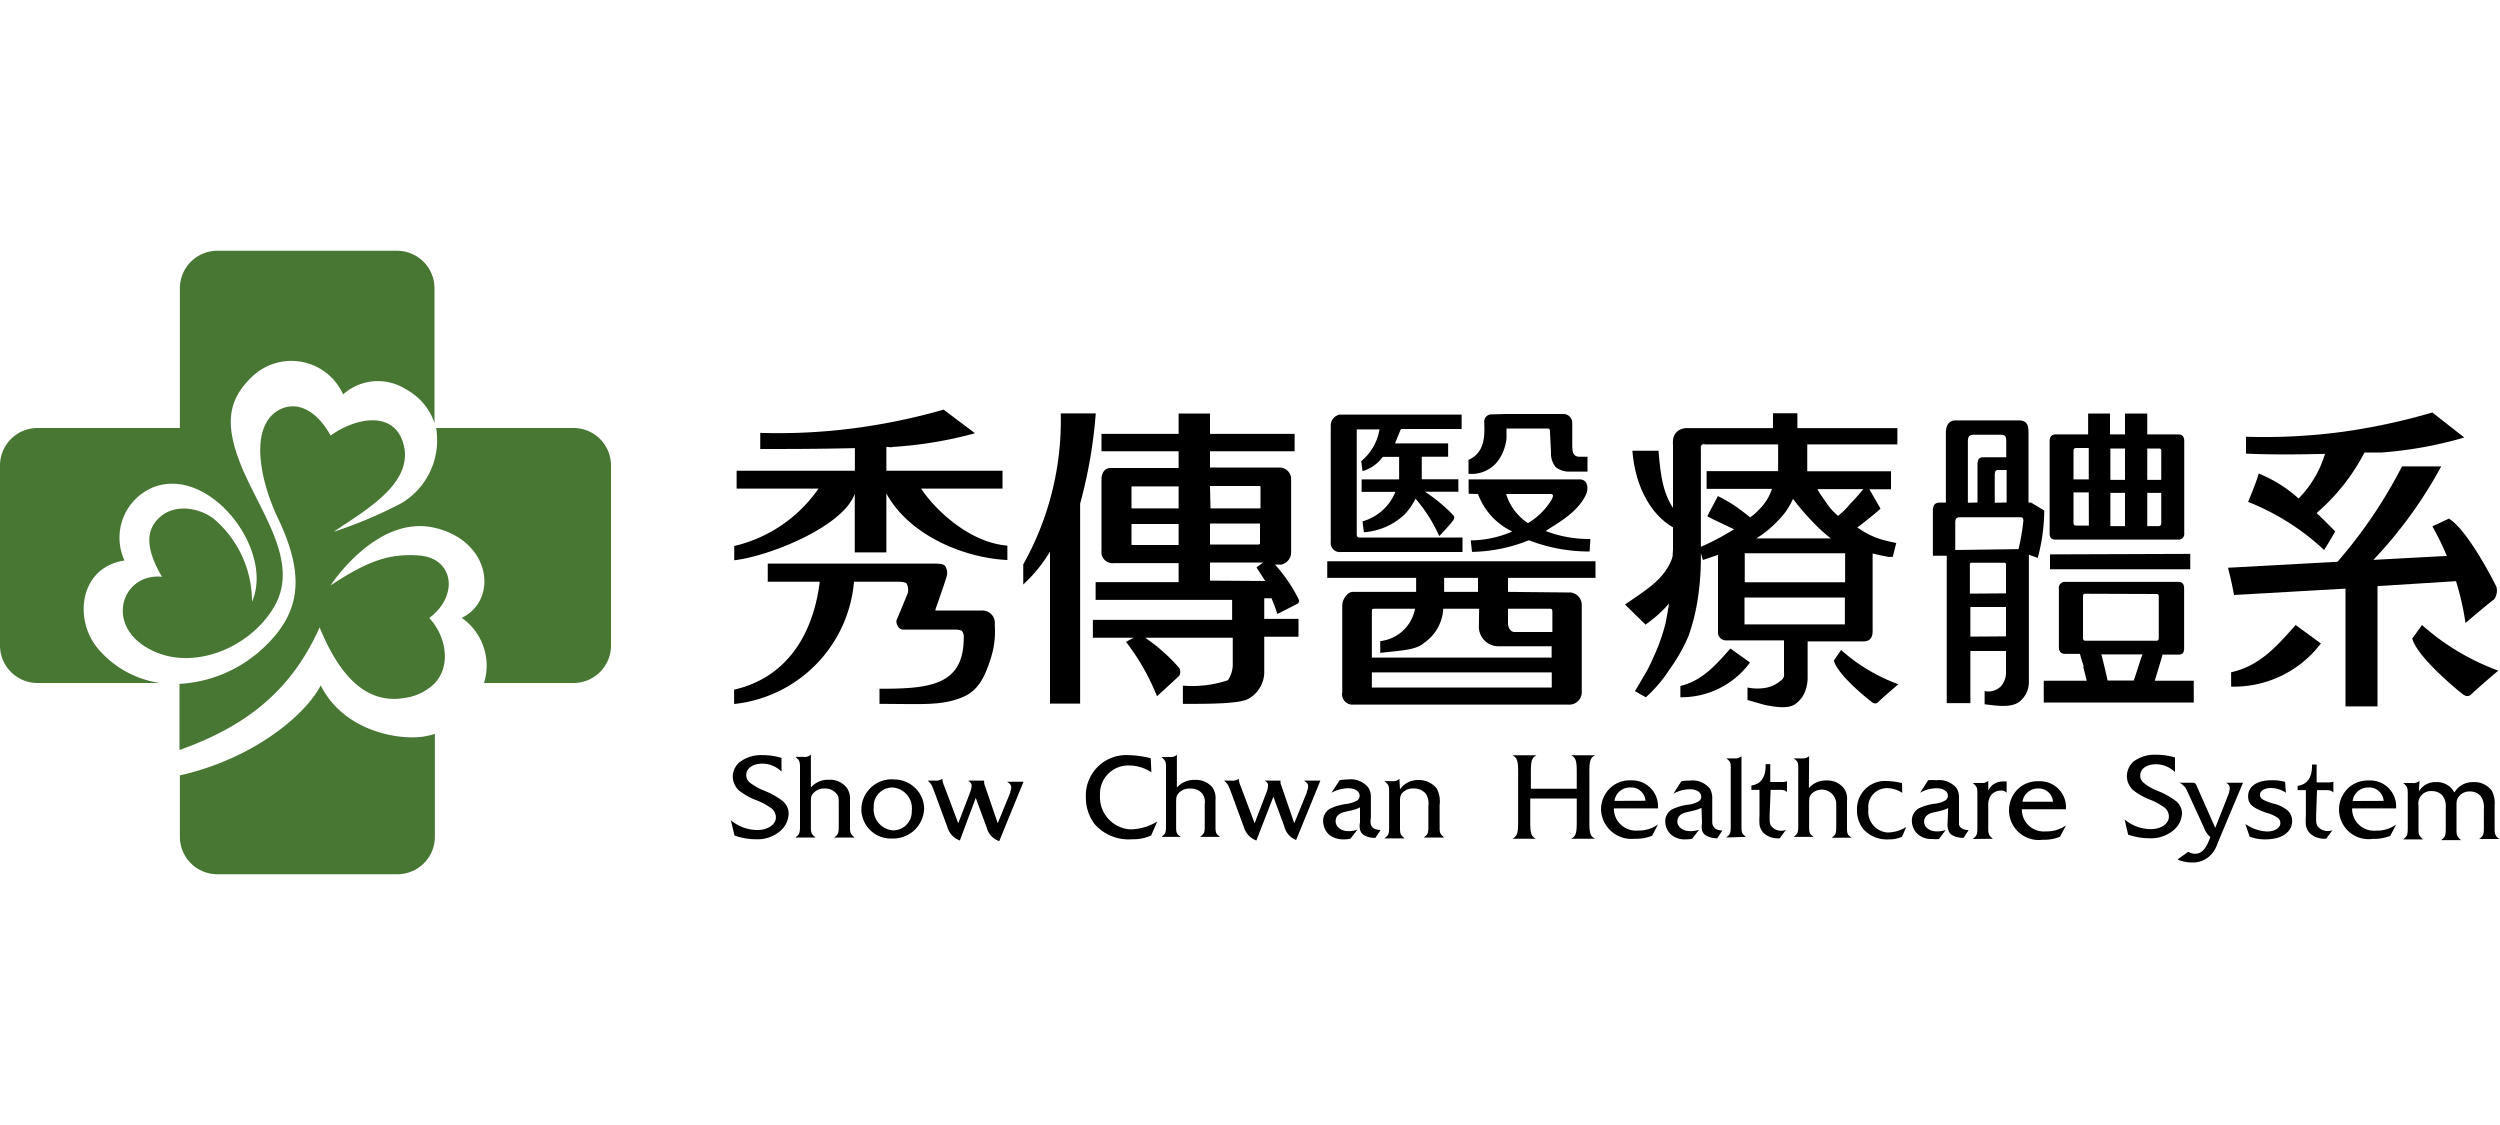
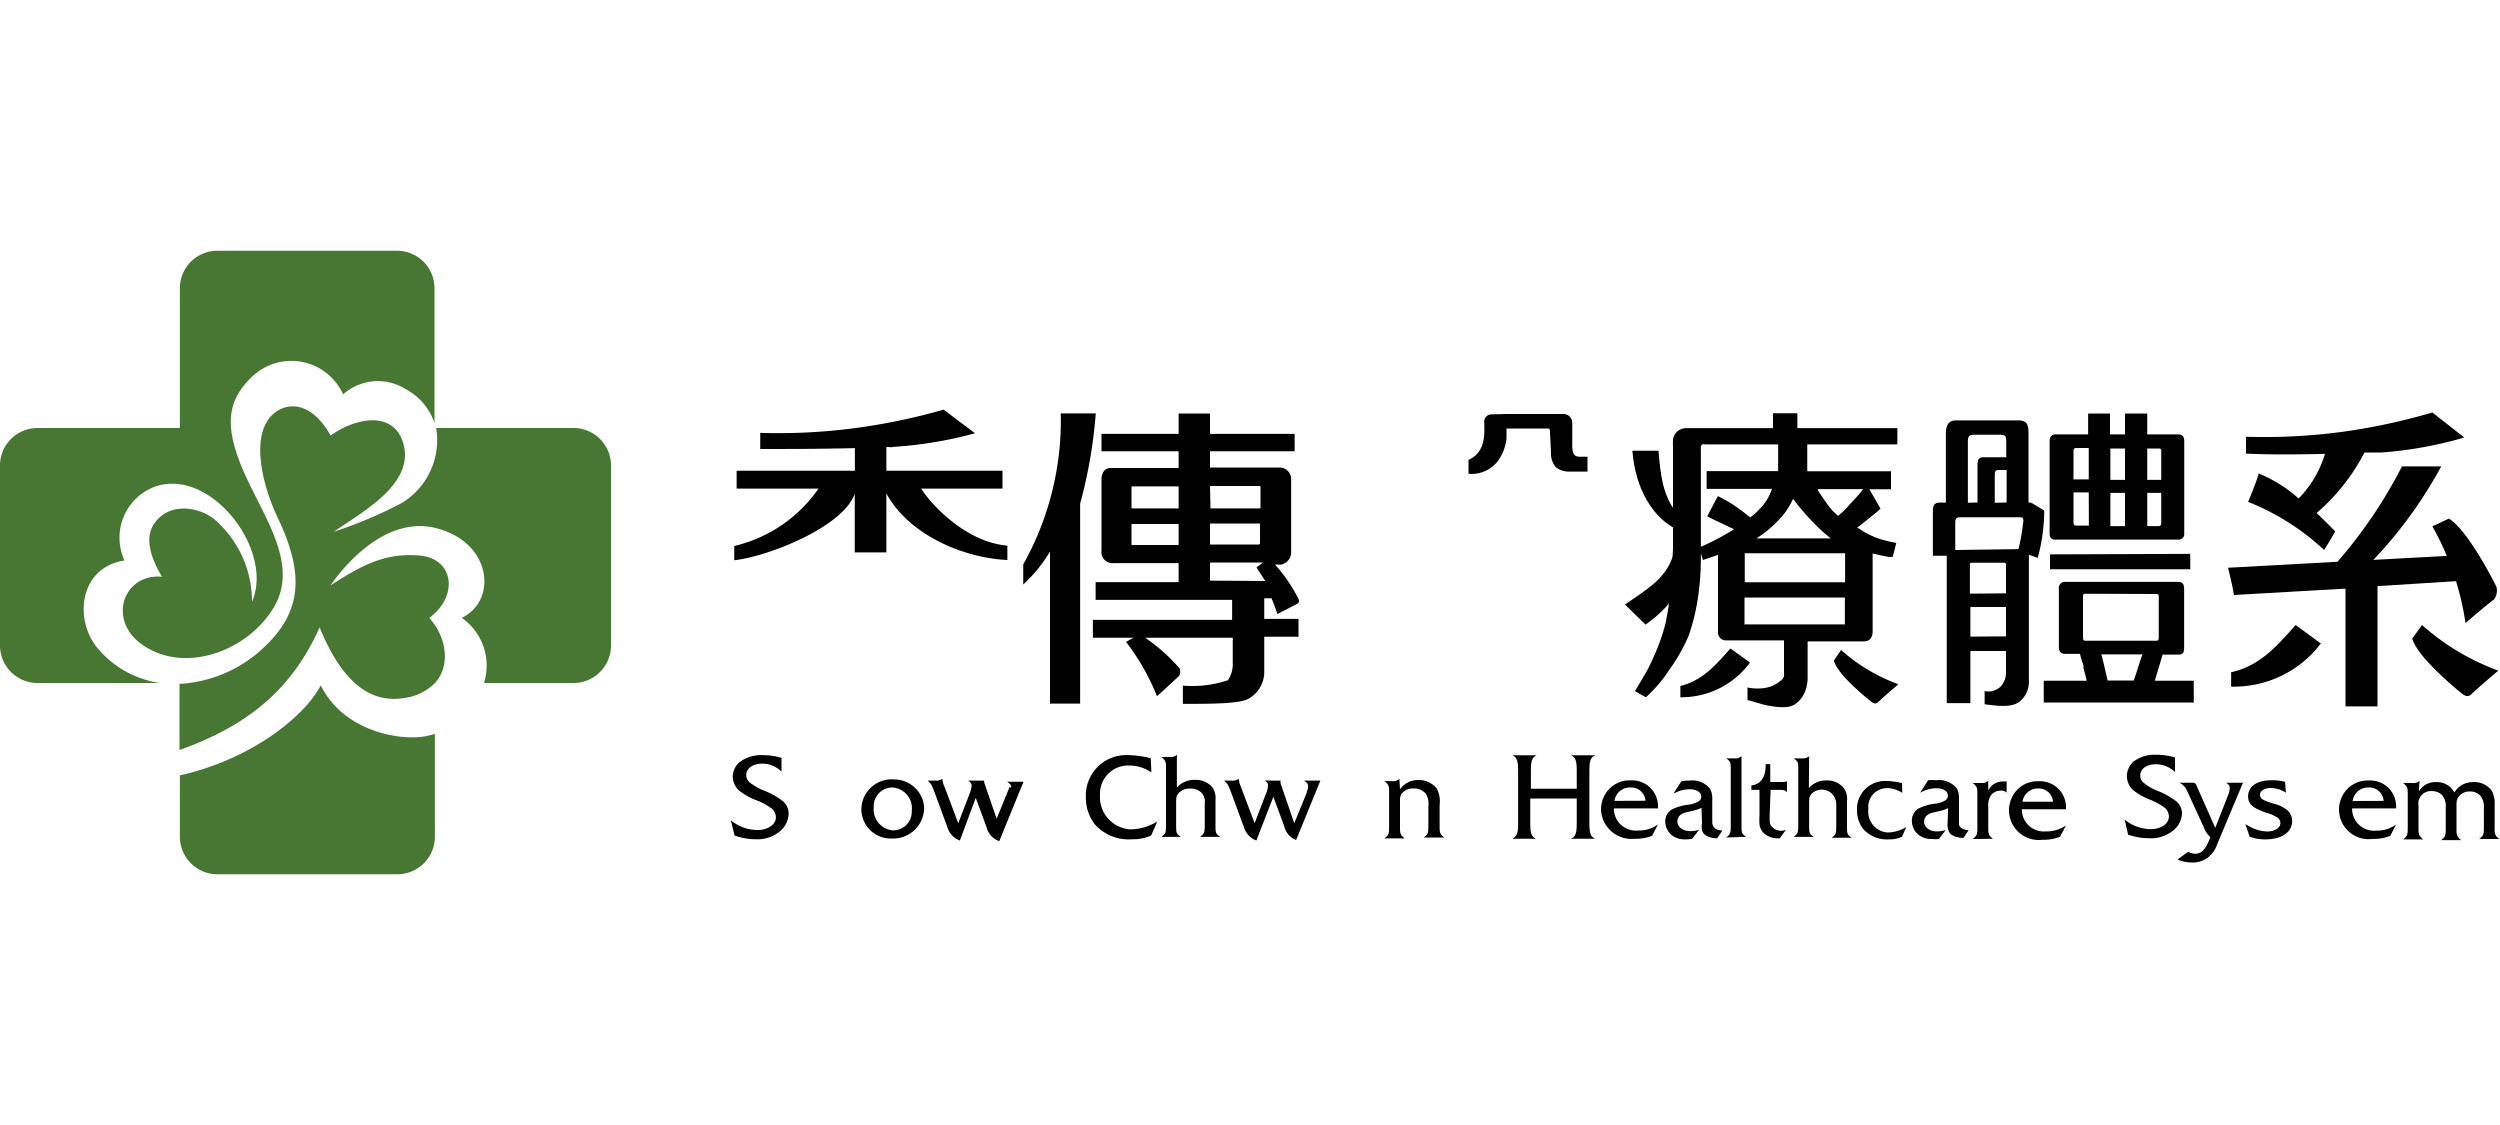
<svg xmlns="http://www.w3.org/2000/svg" viewBox="0 0 200 90">
  <defs>
    <style>.cls-1{fill:#fff;}.cls-2{fill:#487733;}</style>
  </defs>
  <g id="圖層_2" data-name="圖層 2">
    <g id="圖層_1-2" data-name="圖層 1">
      <rect class="cls-1" width="200" height="90" />
      <path class="cls-2" d="M7.87,51.93c-2-2.32-1.54-6.54,2.09-7.09a4.36,4.36,0,0,1,2.41-5.9c4.49-1.6,9.59,5.1,7.79,9.2a8.67,8.67,0,0,0-2.9-6.5c-1.1-1-3.6-1.6-4.89.2-.87,1.19-.27,2.86.59,4.3-3.07-.29-4.46,3.49-1.5,5.49,3.4,2.3,8.35.43,10.42-3,2.33-3.83-1.47-8.09-2.86-12.1-1-2.85-.66-4.63,1.07-6.32a4.54,4.54,0,0,1,7.36,1.34,4.17,4.17,0,0,1,5-.42,4.81,4.81,0,0,1,2.31,2.71V23.06a3,3,0,0,0-3-3H17.39a3,3,0,0,0-3,3V34.24H3a3,3,0,0,0-3,3v14.4a3,3,0,0,0,3,3h9.8A8,8,0,0,1,7.87,51.93Z" />
      <path class="cls-2" d="M33.85,58.93c-2.1.3-6.4-.5-8.19-4.1-1.25,2.42-5.47,5.9-11.27,7.2v4.91a3,3,0,0,0,3,3h14.4a3,3,0,0,0,3-3V58.71A6.11,6.11,0,0,1,33.85,58.93Z" />
      <path class="cls-2" d="M45.89,34.24h-11a5.87,5.87,0,0,1-2.75,6,34.89,34.89,0,0,1-5.44,2.3c2.39-1.65,6.59-3.9,5.53-7.18-.8-2.46-3.69-2-5.78-.52-1.4-2.5-3.23-2.8-4.5-1.8-2,1.62-1,5.78.33,8.51,2.07,4.39,1.82,7.33-1,10.08a10.65,10.65,0,0,1-6.92,3.08V60C20,58,23.42,55,25.57,50.19c1.58,3.88,3.73,6.16,6.77,5.65a4.23,4.23,0,0,0,2.45-1.19h0c1.35-1.47.85-3.83-.45-5.21,2.4-1.79,1.95-4.79-.8-5-2.43-.18-4.16.46-7.09,2.39,0,0,3.7-5.74,8.39-4.59,4.5,1.1,5,5.79,2.1,7.19a4.66,4.66,0,0,1,1.78,5.21h7.16a3,3,0,0,0,3-3V37.24A3,3,0,0,0,45.89,34.24Z" />
-       <path d="M68.32,46.54h3.52c.11,0,.52,0,.68.13a1.07,1.07,0,0,1,.1.79l-.91,2.2a.79.79,0,0,0,.1.41.54.54,0,0,0,.41.3h4.26a1.21,1.21,0,0,1,.46.09.78.78,0,0,1,.16.56c0,3.84-2.77,4.08-6.74,4.08v1.21c3.51,0,5.08.18,6.83-.62.83-.4,1.47-1.14,2-2.81a7,7,0,0,0,.39-2.9,1,1,0,0,0-1.05-1.14H74.84a.84.84,0,0,1,0-.1s.78-2.19.91-2.7a1,1,0,0,0-.15-.77c-.11-.15-.46-.18-.73-.18H61.42v1.45h4.16c-.6,4.78-3.08,7.78-6.85,8.63v1.15A10.76,10.76,0,0,0,68.32,46.54Z" />
      <path d="M70.91,39.48c1.86,3.4,6.3,5.17,9.68,5.32l0-1.15c-3.09-.25-5.84-2.94-6.9-4.56H80.2V37.66H70.91V35.75c.2,0,.32.06.57,0A32.43,32.43,0,0,0,78,34.66l-2.51-1.89a49.11,49.11,0,0,1-7.1,1.48,46.65,46.65,0,0,1-7.57.38v1.29c2.08,0,4.54,0,7.57-.07v1.81H58.93v1.43h6.55a11.36,11.36,0,0,1-6.74,4.59v1.14c2.77-.31,8.71-2.68,9.64-5.32v4.69h2.53Z" />
      <path d="M84,44.13V56.29h2.41v-16a38.13,38.13,0,0,0,1.25-7.22l-2.8,0a23.53,23.53,0,0,1-3,12.08v1.61A12,12,0,0,0,84,44.13Z" />
      <path d="M101.72,47.86c.22.5.47,1.26.47,1.26s1.52-.77,1.63-.84a.26.26,0,0,0,.07-.34A12.27,12.27,0,0,0,102,45.17h.48a1,1,0,0,0,.81-1V38.4a.93.93,0,0,0-.91-1H96.8V36.1h6.77V34.71H96.8V33.08H94.29v1.63H88.12V36.1h6.17v1.34H88.84c-.48,0-.72.42-.72.89v5.72a.89.89,0,0,0,1,1h5.17v1.52H87.65l0,1.42,10.92,0v1.6H87.43v1.43h3.26l-.61.33a18.05,18.05,0,0,1,2.48,4.35s1.5-1.37,1.78-1.64a.63.63,0,0,0,0-.62,14.42,14.42,0,0,0-2.72-2.42h7v2.2a2.24,2.24,0,0,1-.39,1.2,9,9,0,0,1-3.6.43v1.46c2.17,0,4.56,0,5.27-.42a2.48,2.48,0,0,0,1.24-2V50.94h2.74V49.51h-2.74V47.86ZM94.29,43.6h-3.7c-.07,0-.09-.05-.07-.12V41.92h3.77Zm0-2.93H90.52V39c0-.06,0-.09.07-.09h3.7Zm2.51-1.79h3.94c.07,0,.09,0,.1.09v1.7h-4Zm0,3h4v1.56a.11.11,0,0,1-.1.12H96.8Zm0,4.57V45h4.26l-.54.39.7,1.09Z" />
-       <path d="M113.24,39.89a12.11,12.11,0,0,1,1.9,3s1-1.05,1.15-1.32-.06-.34-.11-.44A13.13,13.13,0,0,0,114,39.34h2.67v-1h-2.93v-1.8h2.11V35.47h-4.25c.1-.21.37-.94.48-1.15h4.85V33.17h-9.75a.87.87,0,0,0-.72.87c0,2.92,0,6.83,0,9.32a.72.72,0,0,0,.81.8H117V43h-8.25q-.21,0-.21-.24l0-8.41h1.82a4.17,4.17,0,0,1-1.46,2.54l.1.8a3.05,3.05,0,0,0,1.62-1.14h1.31v1.8h-3v1h2.7A4,4,0,0,1,109,41.71l.11.87a5.28,5.28,0,0,0,3.2-1.37A4.73,4.73,0,0,0,113.24,39.89Zm5-.37a5.38,5.38,0,0,0,2.74,3,8.47,8.47,0,0,1-3.32.71l.1.92a12.68,12.68,0,0,0,4.55-.93,13.35,13.35,0,0,0,4.86.9l.06-1a9.63,9.63,0,0,1-3.58-.64c1.22-.79,2.54-1.51,3.22-2.89.2-.41.23-1.24-.52-1.24h-8.86v1.15Zm2.21,0h3.58c.33,0,.2.26.07.5a5.5,5.5,0,0,1-1.86,1.83A4.28,4.28,0,0,1,120.49,39.52Zm.19,7.83V46.23h7V44.9H106.18v1.33h7.11v1.12h-5.06c-.44,0-.85.61-.85,1.09v6.93a.83.83,0,0,0,.87,1h17.36a1,1,0,0,0,.93-1.08V48.4a1,1,0,0,0-.88-1Zm-2.4,0h-2.71V46.23h2.71Zm.07,2.86a1.57,1.57,0,0,0,1.47,1.49h4.35v.91H109.75V48.93c0-.16,0-.23.21-.23h3.24a3.19,3.19,0,0,1-2.78,2.59l0,.94c1.81-.21,2.85-.22,3.52-.81a3.53,3.53,0,0,0,1.52-2.72h2.87Zm2.83.35c-.28,0-.5-.36-.5-.65V48.7H124c.18,0,.17.07.19.23v1.63Zm3,3.23V55H109.75V53.79Z" />
      <path d="M120.49,33.12h4.61a.71.71,0,0,1,.68.68v1.82c0,.7.16.92.62.92H127v1.19h-1.42a1.75,1.75,0,0,1-1.11-.35,1.7,1.7,0,0,1-.39-1.19L124,34.61c0-.16,0-.33-.17-.33h-3.31c0,.35,0,.68,0,.8a3.79,3.79,0,0,1-.61,1.69,2.63,2.63,0,0,1-2.43,1.13V36.79c1.47-.63,1.26-2.33,1.26-3a.58.58,0,0,1,.6-.64Z" />
      <path d="M150.05,43a6.56,6.56,0,0,0,.78.24c.29.08.59.14.87.2l-.28,1.11a2.16,2.16,0,0,1-.35,0l-.61-.12-.65-.15v6a1.77,1.77,0,0,1,0,.22c0,.61-.33.81-.7.81a1.33,1.33,0,0,1-.2,0h-4.3v2.93a2.78,2.78,0,0,1-.08.66,2.25,2.25,0,0,1-.19.57,2.09,2.09,0,0,1-.3.47,2.46,2.46,0,0,1-.41.38,1.48,1.48,0,0,1-.62.23,3.44,3.44,0,0,1-.85,0,8.24,8.24,0,0,1-1.07-.18L139.8,56V55a3.78,3.78,0,0,0,1.08.07,3,3,0,0,0,.81-.16,3.1,3.1,0,0,0,.55-.29c.14-.1.25-.2.34-.27a.36.36,0,0,0,.08-.12.34.34,0,0,0,.06-.15.53.53,0,0,0,0-.18,1.55,1.55,0,0,0,0-.22V51.23H138.1a.63.63,0,0,1-.66-.68c0-.16,0-.32,0-.35V44.39l-1.21.41-.29-1a19.23,19.23,0,0,0,2.78-1.46L137,41.52l-.42-.22.85-1.61c.2.09.4.2.61.32a7,7,0,0,1,.63.38c.22.14.43.3.65.46s.46.35.69.54a3.63,3.63,0,0,0,.68-.59,4.17,4.17,0,0,0,1.07-1.69h-5.23V37.69h5.72c0-.44,0-2.14,0-2.14H136.4a.41.41,0,0,0-.21,0,.4.4,0,0,0-.12.16,1.5,1.5,0,0,0,0,.26v.33l0,2.07,0,2.07v2.07l0,2.07a21.82,21.82,0,0,1-.24,3.28,16.17,16.17,0,0,1-.74,3,13.5,13.5,0,0,1-1.51,2.67,11,11,0,0,1-1.91,2.25l-.22-.12-.22-.12-.22-.13-.22-.12c.31-.48.59-1,.85-1.43s.48-.93.68-1.38a13.41,13.41,0,0,0,.54-1.34c.15-.44.28-.87.39-1.3l.12-.65q.06-.33.12-.69c0-.23.06-.48.1-.72s.05-.5.08-.76l.08-1.54.09-1.54V35.65a2.41,2.41,0,0,1,0-.4,1,1,0,0,1,.69-.93,1.15,1.15,0,0,1,.4-.07h6.91V33.06h1.95v1.19h8v1.3h-7.21s0,2,0,2.15h6.7v1.44h-1.73l.89,1.55c-.22.24-1.58,1.31-1.86,1.51l.21.13.21.14A7.66,7.66,0,0,0,150.05,43ZM139.56,47.8v2.08a.08.08,0,0,0,0,.07l.07,0h7.9l.06,0a.15.15,0,0,0,0-.07V47.8h-8.05Zm8.05-1.22V44.32s0,0,0-.06l-.06,0h-7.9a.1.1,0,0,0-.07,0,.06.06,0,0,0,0,.06v2.26h8.05Zm-1.15-3.51a14,14,0,0,1-1.53-1.41,19.63,19.63,0,0,1-1.49-1.75,5.63,5.63,0,0,1-1.2,1.74,8.53,8.53,0,0,1-1.73,1.42h6Zm2.6-3.94h-3.67c.18.35.58.88.8,1.21a4.36,4.36,0,0,0,.86.93,7.15,7.15,0,0,0,1-1A13.41,13.41,0,0,0,149.06,39.13Z" />
      <path d="M132.68,36.06c.17,2,.34,3.7,1.6,5.16v1.2c-2.06-.92-3.46-3.35-3.69-6.36Z" />
      <path d="M130,48.36c1.69-1.18,3.18-2,3.81-3.8l1.05-.59c.24,2.25-.72,4.23-3.22,6Z" />
      <path d="M138.43,51.88c-1.26,1.44-2.29,2.57-4,3v.9A6.8,6.8,0,0,0,140,53Z" />
      <path d="M147.29,52a14.11,14.11,0,0,0,4.58,2.74s-1.32,1.12-1.6,1.41-.54,0-.67-.1S147,54,146.71,52.84Z" />
      <path d="M174.24,34.75c.29,0,.5.11.5.56v7.36a.45.45,0,0,1-.47.5h-9.84c-.24,0-.46-.09-.46-.5V35.29c0-.39.22-.54.48-.54h2.6V33.08h1.75v1.67H170V33.08h1.78v1.67ZM170,39.43h-1.17v2.66H170Zm1.78,2.66h.88c.15,0,.24-.06.24-.25V39.43h-1.12ZM170,35.88h-1.17v2.51H170Zm1.78,2.51h1.12V36.12c0-.16,0-.24-.22-.24h-.9Zm-4.68,1h-1.22v2.44c0,.18.1.22.23.22h1Zm0-3.55h-1c-.15,0-.22.06-.22.23v2.28h1.22Zm8.12,8.47v1.23H164V44.35Zm-8.52,9c-.13-.38-.23-.69-.3-1h-1.21c-.32,0-.48-.21-.48-.53V47.1a.48.48,0,0,1,.52-.55h9c.29,0,.5.09.5.55v4.75c0,.43-.18.52-.45.52H173c-.05.22-.26.91-.62,2.09h3.12V56.2h-12V54.46h3.44C166.84,54.07,166.75,53.69,166.65,53.33Zm4,1.13c.18-.51.35-1.06.54-1.65a3.43,3.43,0,0,1,.17-.44h-3.31c.06.16.23.86.51,2.09Zm-3.88-6.94c-.14,0-.18.06-.18.23v3.3c0,.2.1.23.22.23h5.63c.15,0,.21-.05.21-.25V47.75c0-.2-.06-.23-.21-.23Zm-9.19,8.75h-1.89V44.46h-1.11V40.89c0-.61.26-.68.6-.68h.44V34.63c0-.4.11-1,.78-1h5c.67,0,.83.3.83,1v5.58h.21l1.05.63a14.86,14.86,0,0,1-.52,3.79l-.71-.25V54.53a2,2,0,0,1-.8,1.64c-.56.38-1.36.36-2.74.17V55.28a1.31,1.31,0,0,0,.79-.05,1.59,1.59,0,0,0,.48-.29,1.67,1.67,0,0,0,.44-1.15V52.08h-2.85Zm2.85-5.34V48.56h-2.85v2.37Zm0-3.44V45.17a.13.13,0,0,0-.15-.15h-2.59a.13.13,0,0,0-.15.15v2.32Zm1-3.54a16.71,16.71,0,0,0,.39-2.28c0-.18-.07-.27-.22-.27h-4.81c-.3,0-.42.07-.42.45V44Zm-.95-3.73V37.6h-.58c-.25,0-.37,0-.37.44v2.18Zm-2.33,0v-3c0-.51.16-.62.52-.62h1.78V35.26c0-.38-.13-.48-.44-.48h-2.15c-.36,0-.48.13-.48.53v4.91Z" />
      <path d="M183.65,50c-1.61,1.83-2.93,3.28-5.16,3.78l0,1.15a8.74,8.74,0,0,0,7.18-3.45Z" />
      <path d="M193.76,50a19,19,0,0,0,6.1,3.65s-1.76,1.49-2.13,1.87-.72,0-.89-.13-3.44-2.79-3.86-4.3Z" />
      <path d="M196,44.46l-6.13.33a35.27,35.27,0,0,0,5.43-7.48h-3.14A38.06,38.06,0,0,1,187,44.94l-8.76.48c.2.78.36,1.5.48,2.18l8.92-.51,0,9.42h2.56V46.89l6.81-.43Z" />
      <path d="M186,36.31a8.69,8.69,0,0,1-2.11,3.57,11,11,0,0,0-3.19-2c-.2.7-.58,1.6-.85,2.27A19.37,19.37,0,0,1,185.93,44c.41-.66.51-.83.89-1.48-.48-.5-.9-.91-1.49-1.48a16.26,16.26,0,0,0,3.83-4.84l.64,0c.26,0,.46,0,.72,0A31.69,31.69,0,0,0,197.14,35l-2.55-2a50.15,50.15,0,0,1-7.22,1.55,47.2,47.2,0,0,1-7.69.39v1.35C181.53,36.37,183.4,36.37,186,36.31Z" />
      <path d="M194.59,42.11a22.26,22.26,0,0,1,2.65,7.73s1.8-1.55,2.28-1.88a1.21,1.21,0,0,0,.2-1c-.17-.38-2.33-4.6-3.81-5.47Z" />
      <path d="M62.52,61.73A2.18,2.18,0,0,0,61,61.09c-.77,0-1.3.37-1.3.91a.78.78,0,0,0,.28.6,4.7,4.7,0,0,0,1.17.66,6.16,6.16,0,0,1,1.41.78,1.3,1.3,0,0,1,.53,1.06,1.88,1.88,0,0,1-.6,1.32,2.78,2.78,0,0,1-2,.72,5,5,0,0,1-1.73-.3l-.29-1.22a3.3,3.3,0,0,0,2.14.78c.81,0,1.46-.44,1.46-1a.91.91,0,0,0-.33-.71A4.85,4.85,0,0,0,60.46,64a5.16,5.16,0,0,1-1.35-.77,1.56,1.56,0,0,1-.49-1.15A1.59,1.59,0,0,1,59.13,61,2.86,2.86,0,0,1,61,60.41a5.18,5.18,0,0,1,1.52.22Z" />
-       <path d="M64.87,63a1.8,1.8,0,0,1,1.43-.62,1.7,1.7,0,0,1,1.44.64A1.52,1.52,0,0,1,68,64v2c0,.62,0,.69.37,1H66.73c.35-.27.37-.34.37-1V64.31c0-.45,0-.62-.18-.81a1.16,1.16,0,0,0-.93-.42,1.18,1.18,0,0,0-.94.39c-.16.2-.18.29-.18.79V66c0,.62,0,.69.38,1H63.63c.34-.27.37-.34.37-1V61.55c0-.62,0-.69-.37-1h.67a.7.7,0,0,0,.57-.18Z" />
      <path d="M71.39,63a1.66,1.66,0,0,1,1.55,1.87,1.49,1.49,0,0,1-1.5,1.56,1.68,1.68,0,0,1-1.54-1.85A1.49,1.49,0,0,1,71.39,63Zm.11-.65a2.43,2.43,0,0,0-2.59,2.35,2.35,2.35,0,0,0,2.47,2.38,2.47,2.47,0,0,0,2.55-2.4A2.31,2.31,0,0,0,73.17,63,2.35,2.35,0,0,0,71.5,62.36Z" />
-       <path d="M76.79,67.24a1.61,1.61,0,0,1-1-1.07l-1-2.72c-.27-.7-.27-.71-.57-1h.57a1,1,0,0,0,.6-.14,1.92,1.92,0,0,0,.17.63l1.1,2.92.94-2.45a1.89,1.89,0,0,0,.13-.56c0-.15-.06-.23-.27-.4h1.27v.13a1.15,1.15,0,0,0,.09.36l1,2.92,1-2.45,0-.07A.91.91,0,0,0,80.9,63c0-.18-.08-.29-.33-.46h1.31l-1.94,4.75a1.54,1.54,0,0,1-1-1.07l-.88-2.39Z" />
+       <path d="M76.79,67.24a1.61,1.61,0,0,1-1-1.07l-1-2.72c-.27-.7-.27-.71-.57-1h.57a1,1,0,0,0,.6-.14,1.92,1.92,0,0,0,.17.63l1.1,2.92.94-2.45a1.89,1.89,0,0,0,.13-.56c0-.15-.06-.23-.27-.4h1.27v.13l1,2.92,1-2.45,0-.07A.91.91,0,0,0,80.9,63c0-.18-.08-.29-.33-.46h1.31l-1.94,4.75a1.54,1.54,0,0,1-1-1.07l-.88-2.39Z" />
      <path d="M92.11,61.79a3.17,3.17,0,0,0-1.77-.55A2.26,2.26,0,0,0,88,63.61a2.59,2.59,0,0,0,2.41,2.74,4.22,4.22,0,0,0,2.17-.63l-.49,1.12a3.43,3.43,0,0,1-1.51.3,3.62,3.62,0,0,1-3-1.2,3.49,3.49,0,0,1-.71-2.17,3.23,3.23,0,0,1,3.4-3.36,8,8,0,0,1,1.79.25Z" />
      <path d="M94.15,63a1.86,1.86,0,0,1,1.44-.61A1.72,1.72,0,0,1,97,63a1.56,1.56,0,0,1,.24,1v2c0,.62,0,.68.37.95H96c.35-.27.38-.33.38-.95V64.31a1.12,1.12,0,0,0-.19-.81,1.14,1.14,0,0,0-.92-.41,1.18,1.18,0,0,0-1,.38c-.15.2-.18.3-.18.8V66c0,.62,0,.68.38.95H92.91c.35-.27.37-.33.37-.95V61.56c0-.62,0-.69-.37-1h.67a.7.7,0,0,0,.57-.18Z" />
      <path d="M100.51,67.24a1.63,1.63,0,0,1-1-1.07l-1-2.72c-.27-.7-.27-.71-.58-1h.58a.92.92,0,0,0,.59-.14,1.92,1.92,0,0,0,.17.63l1.1,2.92.94-2.45a1.62,1.62,0,0,0,.13-.56c0-.15,0-.23-.26-.4h1.26v.13c0,.08,0,.1.1.36l1,2.92,1-2.45,0-.07a1,1,0,0,0,.11-.43c0-.18-.07-.29-.33-.46h1.31l-1.94,4.75a1.53,1.53,0,0,1-.94-1.07l-.88-2.39Z" />
-       <path d="M108.8,64.59a2.74,2.74,0,0,1-.54.21l-.71.16c-.46.11-.7.36-.7.75s.4.78,1,.78a2.09,2.09,0,0,0,.75-.12l-.57.73a2.38,2.38,0,0,1-.53.05,1.85,1.85,0,0,1-1.16-.36,1.54,1.54,0,0,1-.49-1.09,1.13,1.13,0,0,1,.54-1,4.28,4.28,0,0,1,1.29-.38,2.54,2.54,0,0,0,.86-.26.45.45,0,0,0,.23-.4c0-.36-.37-.6-.93-.6a2.85,2.85,0,0,0-1.32.36l.65-1a3,3,0,0,1,.65-.06,1.8,1.8,0,0,1,1.65.65,1.37,1.37,0,0,1,.2.69v1.72a1.46,1.46,0,0,0,0,.56c.11.28.34.4.78.42l-.42.63a1.73,1.73,0,0,1-.91-.22.7.7,0,0,1-.32-.45,1.3,1.3,0,0,1,0-.56Z" />
      <path d="M112,63.14a1.76,1.76,0,0,1,1.44-.74,1.84,1.84,0,0,1,1.5.68,2.22,2.22,0,0,1,.23,1.32V66c0,.63,0,.69.37,1H113.9c.35-.27.37-.33.37-1V64.49a1.48,1.48,0,0,0-.21-1,1.24,1.24,0,0,0-1-.41,1.13,1.13,0,0,0-.94.43,1,1,0,0,0-.12.56v2c0,.63,0,.69.37,1h-1.62c.35-.27.38-.33.38-1V63.49c0-.63,0-.69-.38-1h.62a.72.72,0,0,0,.58-.18Z" />
      <path d="M174,61.77a2.19,2.19,0,0,0-1.51-.63c-.76,0-1.27.36-1.27.9a.71.71,0,0,0,.27.58,3.91,3.91,0,0,0,1.15.66,6.21,6.21,0,0,1,1.39.77,1.27,1.27,0,0,1,.53,1,1.84,1.84,0,0,1-.6,1.3,2.78,2.78,0,0,1-2,.71,5.12,5.12,0,0,1-1.71-.29l-.28-1.21a3.27,3.27,0,0,0,2.11.77c.8,0,1.43-.43,1.43-1a.92.92,0,0,0-.32-.7,5.09,5.09,0,0,0-1.22-.67,4.89,4.89,0,0,1-1.33-.76,1.54,1.54,0,0,1-.49-1.14,1.61,1.61,0,0,1,.51-1.12,2.84,2.84,0,0,1,1.84-.56,5.09,5.09,0,0,1,1.5.22Z" />
      <path d="M188.21,64.08A1.24,1.24,0,0,1,189.45,63a1.15,1.15,0,0,1,1.24,1.07Zm3.48.59v-.13a2.07,2.07,0,0,0-2.19-2.1,2.3,2.3,0,0,0-1.58.55,2.37,2.37,0,0,0,1.91,4.12,3.44,3.44,0,0,0,1.39-.24l.47-.91a2.6,2.6,0,0,1-1.6.49,1.75,1.75,0,0,1-1.92-1.78Z" />
      <path d="M193.51,63.32a1.5,1.5,0,0,1,1.37-.75,1.56,1.56,0,0,1,1.47.83,1.69,1.69,0,0,1,1.49-.83,1.72,1.72,0,0,1,1.51.7,2.2,2.2,0,0,1,.22,1.18v1.72c0,.4,0,.51.08.63a.56.56,0,0,0,.35.32h-1.66c.34-.27.37-.34.37-1V64.69a1.54,1.54,0,0,0-.25-1,1.09,1.09,0,0,0-.84-.37,1.07,1.07,0,0,0-1,.53c-.09.17-.1.26-.1.73v1.63c0,.61,0,.68.37,1h-1.6c.34-.27.37-.34.37-1V64.6a1.37,1.37,0,0,0-.3-1,1.11,1.11,0,0,0-.8-.31,1,1,0,0,0-1.08,1.16v1.7c0,.61,0,.68.37,1h-1.6c.34-.27.37-.34.37-1V63.64c0-.62,0-.69-.37-1H193a.69.69,0,0,0,.56-.18Z" />
      <path d="M182.87,63.42a2.18,2.18,0,0,0-1.18-.38c-.53,0-.89.22-.89.54s.26.45,1,.69a2.76,2.76,0,0,1,1.2.56,1.12,1.12,0,0,1,.37.85c0,.89-.83,1.47-2.12,1.47a3.35,3.35,0,0,1-1.28-.22l-.34-1a4.76,4.76,0,0,0,.73.38,3.32,3.32,0,0,0,1,.21c.62,0,1.07-.29,1.07-.68a.52.52,0,0,0-.22-.42,2.83,2.83,0,0,0-.92-.4c-1.1-.4-1.44-.7-1.44-1.31,0-.81.71-1.29,1.89-1.29a3.73,3.73,0,0,1,1.07.13Z" />
-       <path d="M185.29,65.26c0,.53,0,.72.17.9a1,1,0,0,0,.72.32.89.89,0,0,0,.42-.07l-.5.68a1.09,1.09,0,0,1-.32,0,1.6,1.6,0,0,1-1-.44,1.24,1.24,0,0,1-.31-.65,5.14,5.14,0,0,1,0-.71V63.21h-.66v-.34c.76-.11,1.15-.65,1.15-1.6v-.11h.37v1.43h1a.86.86,0,0,0,.34-.06v.87c-.15-.15-.27-.19-.6-.19h-.71Z" />
      <path d="M178.24,63.64a1.91,1.91,0,0,0,.14-.59c0-.18-.08-.3-.29-.43h1.35l-2.05,4.88a2.25,2.25,0,0,1-.73,1.08,2,2,0,0,1-1.3.42,3,3,0,0,1-1.16-.24l.86-.62a1.08,1.08,0,0,0,.55.16c.48,0,.82-.33,1.12-1.09l.1-.25a1.62,1.62,0,0,1-.5-.72l-1.27-2.77c-.2-.44-.21-.46-.38-.62a.85.85,0,0,0-.34-.23l.94,0h.05c.27,0,.3,0,.43.31l1.46,3.3Z" />
      <path d="M122.42,63.88V65.8c0,.87.08,1.1.45,1.3H121c.37-.21.45-.44.45-1.3V61.72c0-.86-.08-1.09-.45-1.3h1.92c-.37.2-.45.43-.45,1.3V63.1h3.67V61.72c0-.87-.08-1.1-.45-1.3h1.91c-.37.2-.45.43-.45,1.3V65.8c0,.87.08,1.1.45,1.3h-1.91c.37-.2.45-.43.45-1.3V63.88Z" />
      <path d="M155.85,64.65a3.16,3.16,0,0,1-.54.2l-.69.16c-.45.11-.69.36-.69.74s.39.76,1,.76a2,2,0,0,0,.73-.11l-.55.72a2.44,2.44,0,0,1-.53,0,1.66,1.66,0,0,1-1.14-.37,1.47,1.47,0,0,1-.49-1.07,1.13,1.13,0,0,1,.53-1,4.2,4.2,0,0,1,1.27-.38,2.13,2.13,0,0,0,.86-.26.43.43,0,0,0,.22-.38c0-.36-.36-.6-.91-.6a2.67,2.67,0,0,0-1.31.36l.64-1a3,3,0,0,1,.65,0,1.79,1.79,0,0,1,1.63.64,1.46,1.46,0,0,1,.19.68v1.7c0,.41,0,.45,0,.55.11.27.34.4.77.42l-.41.62a1.83,1.83,0,0,1-.91-.22.7.7,0,0,1-.31-.44,1.32,1.32,0,0,1-.05-.56Z" />
      <path d="M136.12,64.63a3.62,3.62,0,0,1-.55.2l-.69.16c-.45.11-.69.36-.69.74s.39.76,1,.76a2.08,2.08,0,0,0,.74-.11l-.56.72a2.4,2.4,0,0,1-.52.05,1.67,1.67,0,0,1-1.15-.37,1.46,1.46,0,0,1-.48-1.07,1.1,1.1,0,0,1,.53-.95,4,4,0,0,1,1.27-.38,2.13,2.13,0,0,0,.85-.26.44.44,0,0,0,.23-.38c0-.36-.37-.6-.92-.6a2.7,2.7,0,0,0-1.31.36l.64-1a3,3,0,0,1,.65-.05,1.79,1.79,0,0,1,1.63.64,1.46,1.46,0,0,1,.19.68v1.7c0,.41,0,.45.05.55.1.28.33.4.76.42l-.41.62a1.75,1.75,0,0,1-.9-.22.68.68,0,0,1-.32-.44,1.6,1.6,0,0,1,0-.56Z" />
      <path d="M161.8,64.14A1.23,1.23,0,0,1,163,63.08a1.14,1.14,0,0,1,1.24,1.06Zm3.48.6v-.13a2.08,2.08,0,0,0-2.19-2.11,2.27,2.27,0,0,0-1.59.56,2.38,2.38,0,0,0,1.92,4.12,3.36,3.36,0,0,0,1.38-.24l.48-.91a2.64,2.64,0,0,1-1.61.48,1.75,1.75,0,0,1-1.92-1.77Z" />
      <path d="M129.16,64.07A1.23,1.23,0,0,1,130.39,63a1.15,1.15,0,0,1,1.25,1.06Zm3.48.6v-.14a2.07,2.07,0,0,0-2.19-2.1,2.26,2.26,0,0,0-1.58.56,2.38,2.38,0,0,0-.79,1.74,2.44,2.44,0,0,0,2.7,2.37,3.44,3.44,0,0,0,1.39-.24l.47-.91a2.55,2.55,0,0,1-1.6.49,1.76,1.76,0,0,1-1.93-1.77Z" />
      <path d="M144.71,63.05a1.76,1.76,0,0,1,1.4-.61,1.68,1.68,0,0,1,1.41.63,1.49,1.49,0,0,1,.24,1v2c0,.62,0,.69.37.95h-1.6c.34-.26.37-.33.37-.95v-1.7a1.16,1.16,0,0,0-2-.84c-.15.2-.17.3-.17.79V66c0,.62,0,.69.37.95h-1.61c.34-.26.37-.33.37-.95V61.62c0-.62,0-.69-.37-.95h.67a.72.72,0,0,0,.57-.18Z" />
      <path d="M138.09,67c.34-.26.37-.33.37-.95V61.62c0-.62,0-.69-.37-.95h.66a.7.7,0,0,0,.57-.18V66c0,.62,0,.69.37.95Z" />
      <path d="M157.82,67.12c.34-.27.37-.34.37-1V63.64c0-.62,0-.69-.37-1h.67a.72.72,0,0,0,.57-.18v.79a1.25,1.25,0,0,1,1.11-.73,2.23,2.23,0,0,1,.36,0v.9a.53.53,0,0,0-.46-.17,1,1,0,0,0-.81.39,1.49,1.49,0,0,0-.2.87v1.59c0,.61,0,.68.37,1Z" />
      <path d="M141.57,65.23c0,.53,0,.72.17.9a1,1,0,0,0,.73.33.86.86,0,0,0,.41-.08l-.5.68a1.08,1.08,0,0,1-.31,0,1.6,1.6,0,0,1-1-.44,1.24,1.24,0,0,1-.31-.65,5.14,5.14,0,0,1,0-.71V63.19h-.65v-.35c.76-.11,1.14-.65,1.14-1.6v-.11h.37v1.43h1a.86.86,0,0,0,.34-.06v.87c-.15-.15-.26-.18-.6-.18h-.71Z" />
      <path d="M152.18,63.43a2.26,2.26,0,0,0-1.23-.38,1.5,1.5,0,0,0-1.48,1.68A1.67,1.67,0,0,0,151,66.6a2.88,2.88,0,0,0,1.5-.44l-.34.78a2.43,2.43,0,0,1-1.05.21,2.52,2.52,0,0,1-2.06-.84,2.39,2.39,0,0,1-.49-1.5,2.24,2.24,0,0,1,2.36-2.33,5.54,5.54,0,0,1,1.24.17Z" />
    </g>
  </g>
</svg>